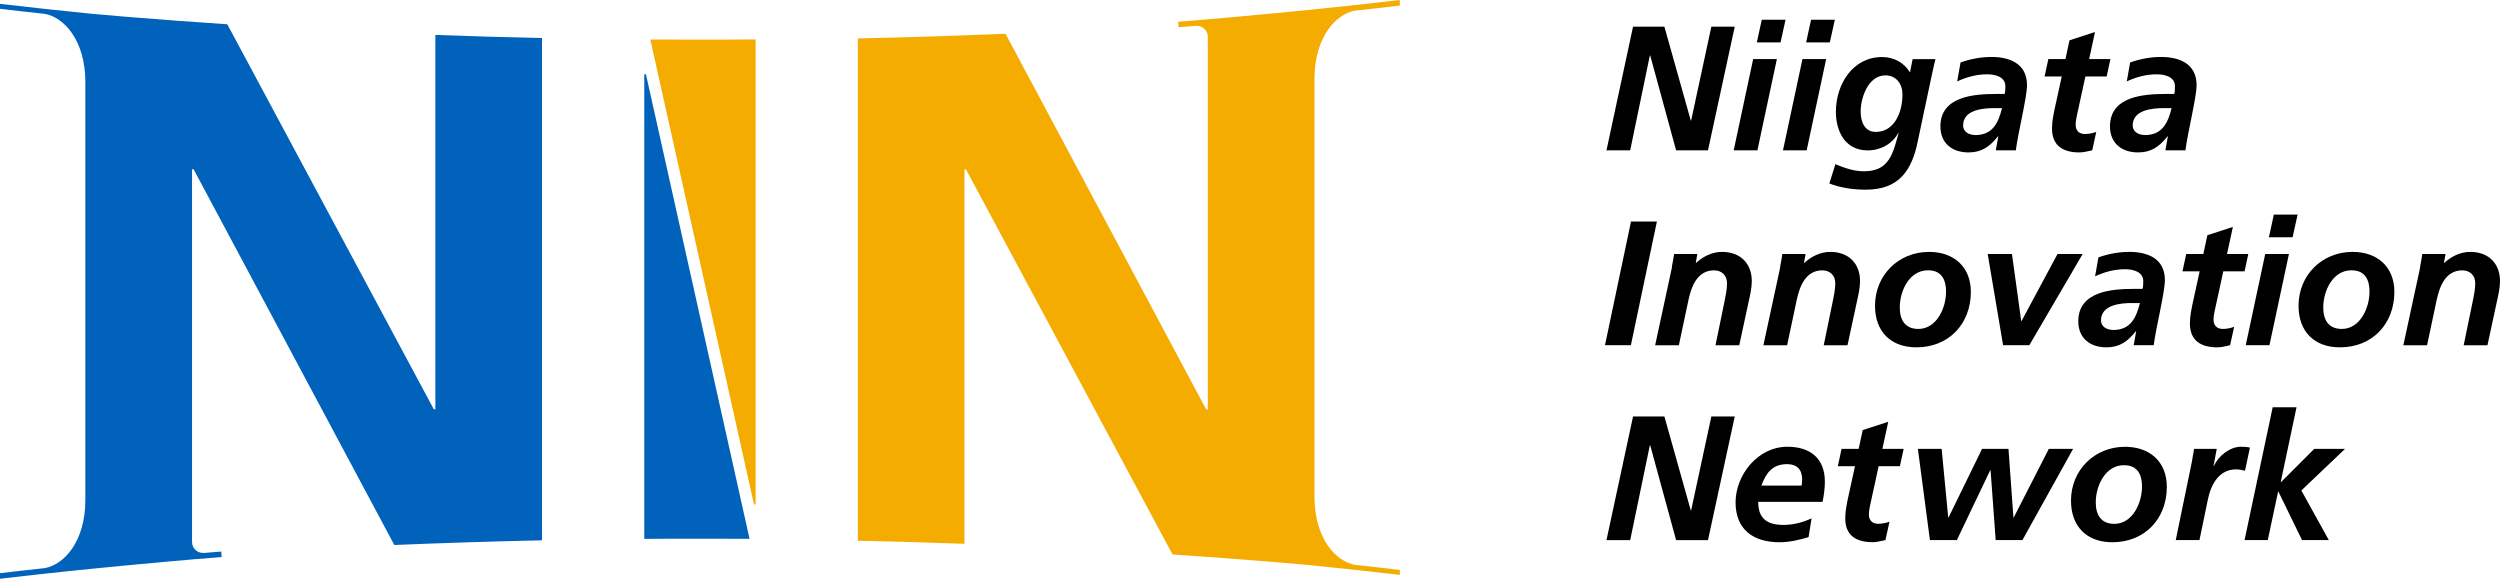
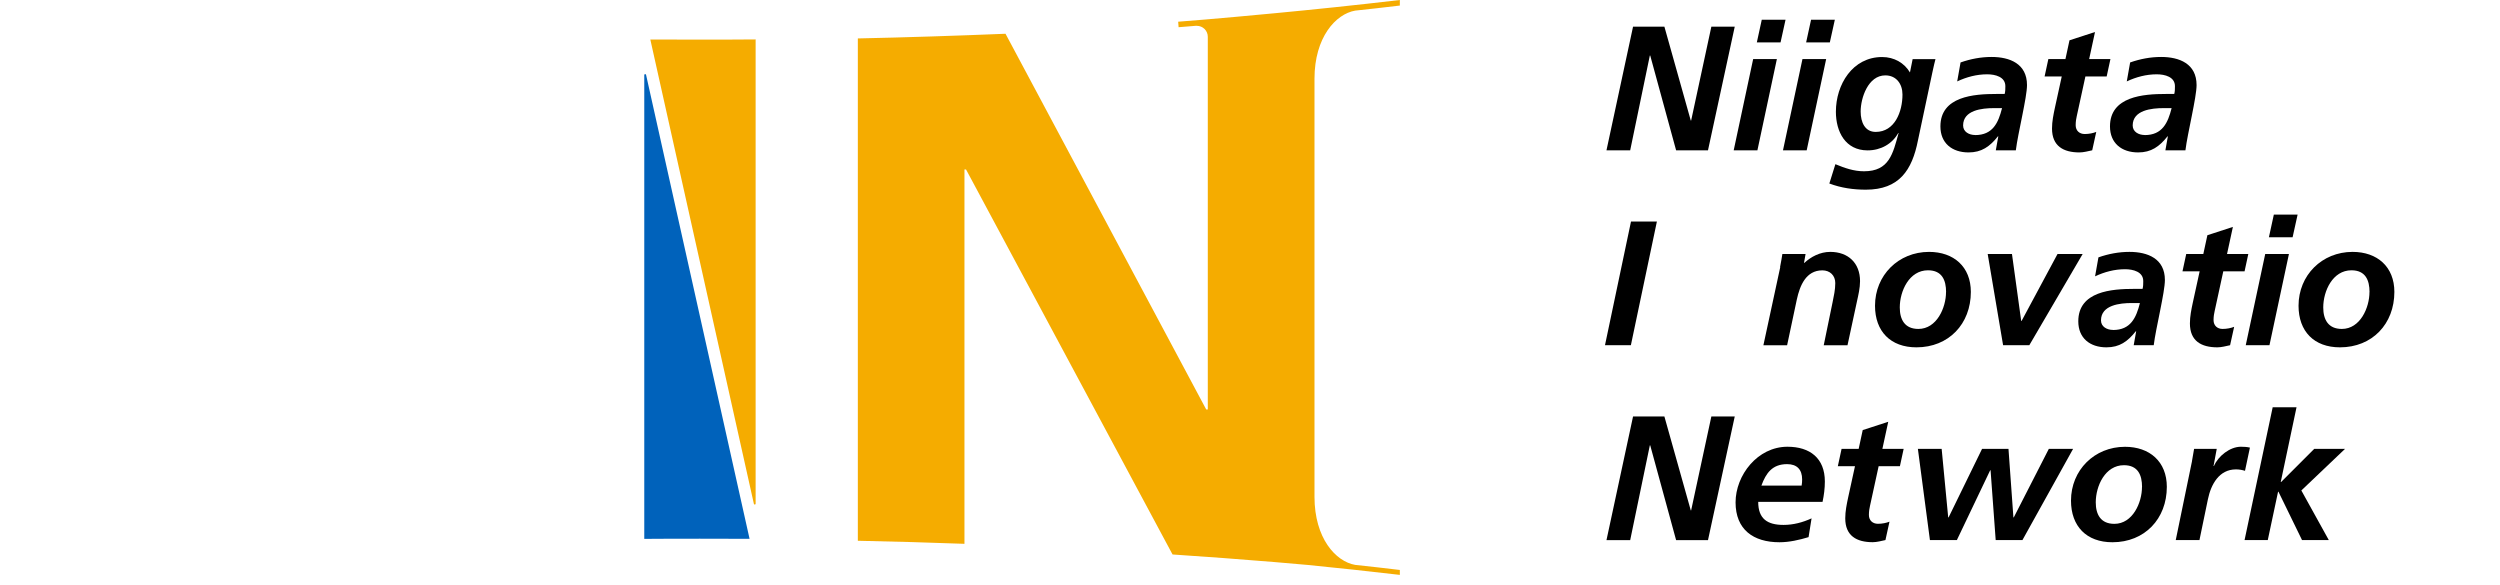
<svg xmlns="http://www.w3.org/2000/svg" width="171" height="40" viewBox="0 0 171 40" fill="none">
  <path d="M111.697 1.822H113.844L115.649 8.245H115.674L117.057 1.822H118.657L116.827 10.281H114.646L112.875 3.798H112.849L111.505 10.281H109.883L111.701 1.822H111.697Z" fill="black" />
  <path d="M119.912 4.042H121.538L120.207 10.281H118.585L119.916 4.042H119.912ZM120.505 1.349H122.131L121.79 2.898H120.168L120.505 1.349Z" fill="black" />
  <path d="M123.283 4.042H124.909L123.578 10.281H121.956L123.288 4.042H123.283ZM123.877 1.349H125.503L125.161 2.898H123.54L123.877 1.349Z" fill="black" />
  <path d="M125.537 11.229C126.177 11.493 126.796 11.715 127.5 11.715C129.22 11.715 129.476 10.516 129.864 9.099H129.839C129.425 9.85 128.639 10.286 127.743 10.286C126.228 10.286 125.575 9.014 125.575 7.644C125.575 5.779 126.715 3.901 128.738 3.901C129.561 3.901 130.253 4.303 130.641 4.955L130.824 4.046H132.386C132.339 4.217 132.267 4.52 132.182 4.917L131.187 9.607C130.786 11.643 129.903 12.974 127.624 12.974C126.774 12.974 125.929 12.855 125.127 12.552L125.541 11.229H125.537ZM128.955 5.156C127.782 5.156 127.269 6.697 127.269 7.627C127.269 8.378 127.572 9.023 128.298 9.023C129.595 9.023 130.129 7.653 130.129 6.466C130.129 5.741 129.706 5.156 128.955 5.156Z" fill="black" />
  <path d="M136.684 9.325H136.658C136.099 10.029 135.544 10.426 134.648 10.426C133.522 10.426 132.724 9.794 132.724 8.646C132.724 6.585 135.024 6.427 136.552 6.427H137.119C137.166 6.256 137.166 6.077 137.166 5.894C137.166 5.262 136.488 5.083 135.92 5.083C135.207 5.083 134.516 5.266 133.872 5.569L134.102 4.272C134.793 4.029 135.498 3.896 136.223 3.896C137.469 3.896 138.647 4.357 138.647 5.821C138.647 6.658 138.028 9.107 137.883 10.281H136.513L136.684 9.325ZM135.096 9.24C136.308 9.24 136.684 8.403 136.94 7.396H136.372C135.583 7.396 134.277 7.528 134.277 8.582C134.277 9.018 134.687 9.235 135.101 9.235L135.096 9.24Z" fill="black" />
  <path d="M140.102 4.042H141.276L141.553 2.757L143.299 2.189L142.898 4.042H144.353L144.097 5.228H142.642L142.048 7.955C142.014 8.1 141.976 8.318 141.976 8.561C141.976 8.937 142.232 9.167 142.595 9.167C142.885 9.167 143.175 9.107 143.384 9.022L143.107 10.281C142.829 10.341 142.513 10.426 142.236 10.426C141.135 10.426 140.358 9.991 140.358 8.791C140.358 8.305 140.456 7.836 140.563 7.336L141.024 5.228H139.851L140.107 4.042H140.102Z" fill="black" />
  <path d="M148.283 9.325H148.258C147.699 10.029 147.144 10.426 146.248 10.426C145.121 10.426 144.323 9.794 144.323 8.646C144.323 6.585 146.623 6.427 148.151 6.427H148.719C148.766 6.256 148.766 6.077 148.766 5.894C148.766 5.262 148.087 5.083 147.519 5.083C146.807 5.083 146.115 5.266 145.471 5.569L145.701 4.272C146.393 4.029 147.097 3.896 147.822 3.896C149.069 3.896 150.246 4.357 150.246 5.821C150.246 6.658 149.628 9.107 149.483 10.281H148.113L148.283 9.325ZM146.696 9.24C147.908 9.24 148.283 8.403 148.539 7.396H147.972C147.182 7.396 145.876 7.528 145.876 8.582C145.876 9.018 146.286 9.235 146.7 9.235L146.696 9.24Z" fill="black" />
  <path d="M111.56 15.154H113.331L111.552 23.613H109.781L111.56 15.154Z" fill="black" />
-   <path d="M114.351 18.27C114.424 17.894 114.484 17.566 114.509 17.374H116.097L115.99 17.98H116.016C116.464 17.566 117.083 17.229 117.787 17.229C119.012 17.229 119.823 17.992 119.823 19.23C119.823 19.704 119.703 20.199 119.618 20.587L118.965 23.617H117.339L117.945 20.672C118.03 20.25 118.128 19.823 118.128 19.362C118.128 18.842 117.766 18.492 117.245 18.492C116.118 18.492 115.704 19.546 115.499 20.48L114.834 23.617H113.212L114.364 18.274L114.351 18.27Z" fill="black" />
  <path d="M121.756 18.27C121.828 17.894 121.888 17.566 121.914 17.374H123.501L123.394 17.98H123.42C123.868 17.566 124.487 17.229 125.191 17.229C126.416 17.229 127.227 17.992 127.227 19.23C127.227 19.704 127.107 20.199 127.022 20.587L126.369 23.617H124.743L125.349 20.672C125.434 20.25 125.533 19.823 125.533 19.362C125.533 18.842 125.17 18.492 124.649 18.492C123.522 18.492 123.109 19.546 122.904 20.48L122.238 23.617H120.616L121.768 18.274L121.756 18.27Z" fill="black" />
  <path d="M134.806 19.964C134.806 22.158 133.291 23.758 131.085 23.758C129.314 23.758 128.251 22.666 128.251 20.912C128.251 18.829 129.851 17.229 131.947 17.229C133.633 17.229 134.806 18.244 134.806 19.968V19.964ZM133.112 19.977C133.112 19.166 132.835 18.488 131.874 18.488C130.59 18.488 129.945 19.904 129.945 21.031C129.945 21.855 130.282 22.499 131.217 22.499C132.476 22.499 133.108 21.044 133.108 19.977H133.112Z" fill="black" />
  <path d="M135.958 17.374H137.619L138.25 21.953H138.276L140.734 17.374H142.454L138.805 23.613H137.012L135.958 17.374Z" fill="black" />
  <path d="M146.115 22.657H146.09C145.531 23.361 144.976 23.758 144.08 23.758C142.953 23.758 142.155 23.126 142.155 21.978C142.155 19.917 144.455 19.759 145.983 19.759H146.551C146.598 19.588 146.598 19.409 146.598 19.226C146.598 18.594 145.919 18.415 145.351 18.415C144.639 18.415 143.947 18.598 143.303 18.901L143.533 17.604C144.225 17.361 144.929 17.229 145.654 17.229C146.901 17.229 148.079 17.689 148.079 19.153C148.079 19.99 147.46 22.439 147.315 23.613H145.945L146.115 22.657ZM144.528 22.572C145.74 22.572 146.115 21.735 146.371 20.728H145.804C145.014 20.728 143.708 20.86 143.708 21.914C143.708 22.35 144.118 22.567 144.532 22.567L144.528 22.572Z" fill="black" />
  <path d="M149.534 17.374H150.707L150.985 16.089L152.73 15.521L152.329 17.374H153.784L153.528 18.56H152.073L151.48 21.287C151.446 21.432 151.407 21.65 151.407 21.893C151.407 22.269 151.663 22.499 152.026 22.499C152.316 22.499 152.606 22.439 152.816 22.354L152.538 23.613C152.261 23.673 151.945 23.758 151.668 23.758C150.567 23.758 149.79 23.323 149.79 22.123C149.79 21.637 149.888 21.168 149.995 20.668L150.456 18.56H149.282L149.538 17.374H149.534Z" fill="black" />
  <path d="M154.937 17.373H156.563L155.231 23.613H153.609L154.941 17.373H154.937ZM155.53 14.681H157.156L156.814 16.23H155.193L155.53 14.681Z" fill="black" />
  <path d="M163.775 19.964C163.775 22.158 162.26 23.758 160.053 23.758C158.282 23.758 157.22 22.666 157.22 20.912C157.22 18.829 158.82 17.229 160.916 17.229C162.601 17.229 163.775 18.244 163.775 19.968V19.964ZM162.076 19.977C162.076 19.166 161.799 18.488 160.839 18.488C159.554 18.488 158.91 19.904 158.91 21.031C158.91 21.855 159.247 22.499 160.182 22.499C161.44 22.499 162.072 21.044 162.072 19.977H162.076Z" fill="black" />
-   <path d="M165.529 18.27C165.601 17.894 165.661 17.566 165.687 17.374H167.274L167.168 17.98H167.193C167.641 17.566 168.26 17.229 168.964 17.229C170.189 17.229 171 17.992 171 19.23C171 19.704 170.88 20.199 170.795 20.587L170.142 23.617H168.516L169.122 20.672C169.208 20.25 169.306 19.823 169.306 19.362C169.306 18.842 168.943 18.492 168.422 18.492C167.296 18.492 166.882 19.546 166.677 20.48L166.011 23.617H164.389L165.542 18.274L165.529 18.27Z" fill="black" />
  <path d="M111.697 28.486H113.844L115.649 34.909H115.674L117.057 28.486H118.657L116.827 36.945H114.646L112.875 30.462H112.849L111.505 36.945H109.883L111.701 28.486H111.697Z" fill="black" />
  <path d="M120.262 34.329C120.262 35.481 120.881 35.904 121.995 35.904C122.66 35.904 123.305 35.733 123.911 35.456L123.706 36.74C123.074 36.932 122.383 37.09 121.717 37.09C119.925 37.09 118.713 36.22 118.713 34.363C118.713 32.507 120.215 30.557 122.264 30.557C123.804 30.557 124.82 31.346 124.82 32.934C124.82 33.407 124.76 33.868 124.662 34.329H120.262ZM123.232 33.211C123.258 33.066 123.266 32.934 123.266 32.789C123.266 32.123 122.917 31.747 122.238 31.747C121.231 31.747 120.795 32.353 120.48 33.215H123.232V33.211Z" fill="black" />
  <path d="M125.959 30.702H127.133L127.41 29.417L129.156 28.85L128.755 30.702H130.21L129.954 31.888H128.499L127.905 34.615C127.871 34.76 127.833 34.978 127.833 35.221C127.833 35.597 128.089 35.827 128.452 35.827C128.742 35.827 129.032 35.767 129.241 35.682L128.964 36.941C128.686 37.001 128.371 37.086 128.093 37.086C126.992 37.086 126.215 36.651 126.215 35.452C126.215 34.965 126.314 34.496 126.42 33.996L126.881 31.888H125.708L125.964 30.702H125.959Z" fill="black" />
  <path d="M131.183 30.701H132.809L133.257 35.391H133.283L135.574 30.701H137.38L137.717 35.391H137.742L140.141 30.701H141.801L138.335 36.941H136.505L136.155 32.165H136.129L133.85 36.941H132.007L131.183 30.701Z" fill="black" />
  <path d="M148.211 33.296C148.211 35.49 146.696 37.09 144.489 37.09C142.718 37.09 141.656 35.998 141.656 34.243C141.656 32.161 143.256 30.561 145.351 30.561C147.037 30.561 148.211 31.576 148.211 33.3V33.296ZM146.516 33.309C146.516 32.498 146.239 31.82 145.279 31.82C143.994 31.82 143.35 33.236 143.35 34.363C143.35 35.187 143.687 35.831 144.622 35.831C145.881 35.831 146.512 34.376 146.512 33.309H146.516Z" fill="black" />
  <path d="M149.931 31.538C149.978 31.274 150.029 30.992 150.076 30.702H151.625L151.407 31.875H151.433C151.723 31.197 152.525 30.557 153.276 30.557C153.481 30.557 153.699 30.569 153.895 30.616L153.558 32.204C153.375 32.144 153.148 32.106 152.939 32.106C151.787 32.106 151.232 33.134 151.023 34.142L150.443 36.941H148.821L149.935 31.534L149.931 31.538Z" fill="black" />
  <path d="M155.457 27.855H157.083L156.003 32.968H156.029L158.295 30.701H160.403L157.412 33.548L159.29 36.941H157.459L155.846 33.633H155.82L155.116 36.941H153.528L155.453 27.851L155.457 27.855Z" fill="black" />
  <path d="M51.685 2.697V34.453C51.685 34.525 51.583 34.534 51.566 34.466L44.482 2.702C45.608 2.71 46.739 2.71 47.874 2.71C49.146 2.71 50.418 2.71 51.681 2.697H51.685Z" fill="#F5AC00" />
  <path d="M51.267 36.855C50.145 36.847 49.01 36.847 47.879 36.847C46.607 36.847 45.335 36.847 44.068 36.859V5.13C44.068 5.057 44.174 5.044 44.191 5.117L51.271 36.859L51.267 36.855Z" fill="#0062BB" />
-   <path d="M37.073 2.595V36.958C33.672 37.03 30.3 37.141 26.971 37.278L13.242 11.578H13.136V37.073C13.136 37.487 13.473 37.82 13.883 37.82C13.904 37.82 13.921 37.82 13.938 37.82C13.951 37.82 13.964 37.82 13.976 37.82C14.698 37.76 15.116 37.73 15.133 37.726L15.159 38.063V38.102C15.107 38.102 12.397 38.315 8.599 38.678C6.064 38.917 3.043 39.228 0 39.587V39.207C1.024 39.083 2.048 38.968 3.051 38.861C4.387 38.631 5.838 37.03 5.838 34.201V5.608C5.838 2.774 4.387 1.178 3.051 0.947C2.048 0.841 1.024 0.726 0 0.602V0.265C2.159 0.516 4.31 0.747 6.282 0.943C7.05 1.011 7.823 1.08 8.599 1.144C10.891 1.332 13.204 1.507 15.547 1.66L29.673 27.996H29.779V2.39C32.191 2.48 34.623 2.548 37.073 2.599V2.595Z" fill="#0062BB" />
  <path d="M58.676 36.992V2.629C62.077 2.556 65.448 2.445 68.777 2.309L82.506 28.009H82.613V2.514C82.613 2.1 82.276 1.767 81.866 1.767C81.845 1.767 81.828 1.767 81.811 1.767C81.798 1.767 81.785 1.767 81.772 1.767C81.051 1.827 80.633 1.856 80.616 1.861L80.59 1.524V1.485C80.641 1.485 83.351 1.272 87.15 0.909C89.684 0.67 92.706 0.358 95.749 0V0.38C94.725 0.504 93.7 0.619 92.697 0.726C91.362 0.956 89.911 2.556 89.911 5.386V33.979C89.911 36.813 91.362 38.409 92.697 38.639C93.7 38.746 94.725 38.861 95.749 38.985V39.322C93.589 39.07 91.438 38.84 89.467 38.644C88.699 38.575 87.926 38.507 87.15 38.443C84.858 38.255 82.545 38.08 80.202 37.926L66.076 11.591H65.969V37.197C63.558 37.107 61.125 37.039 58.676 36.988V36.992Z" fill="#F5AC00" />
</svg>